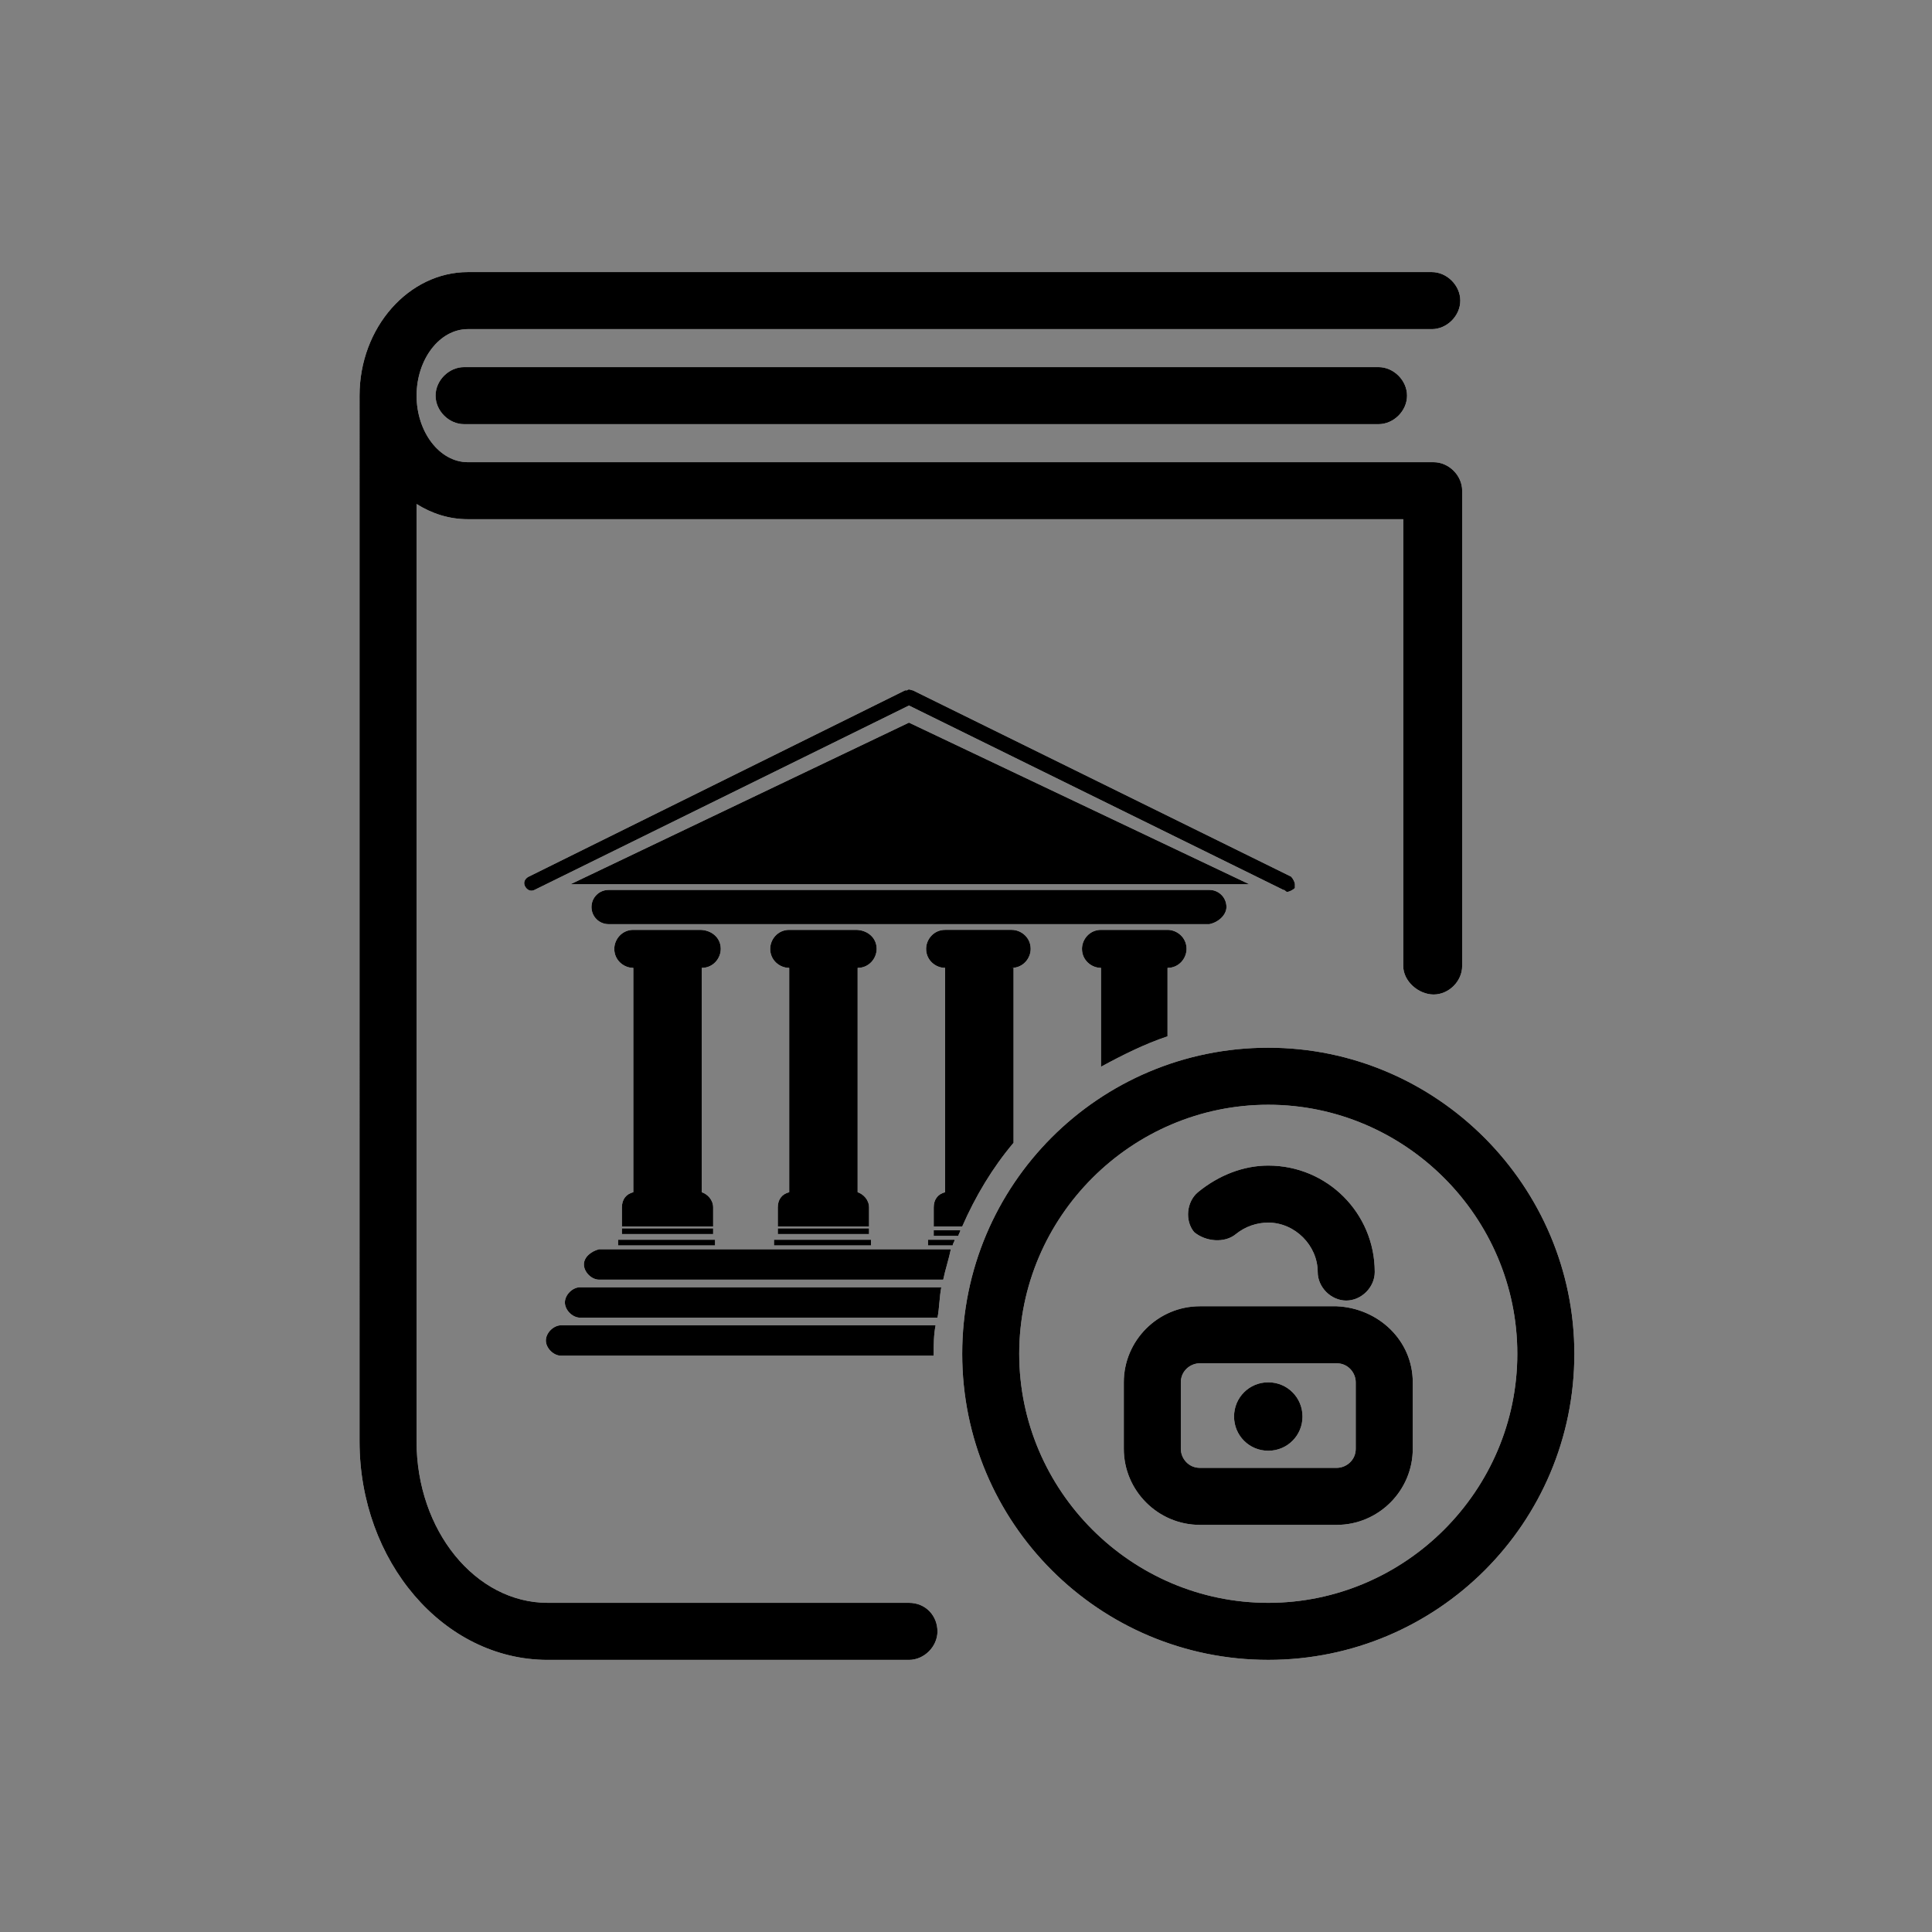
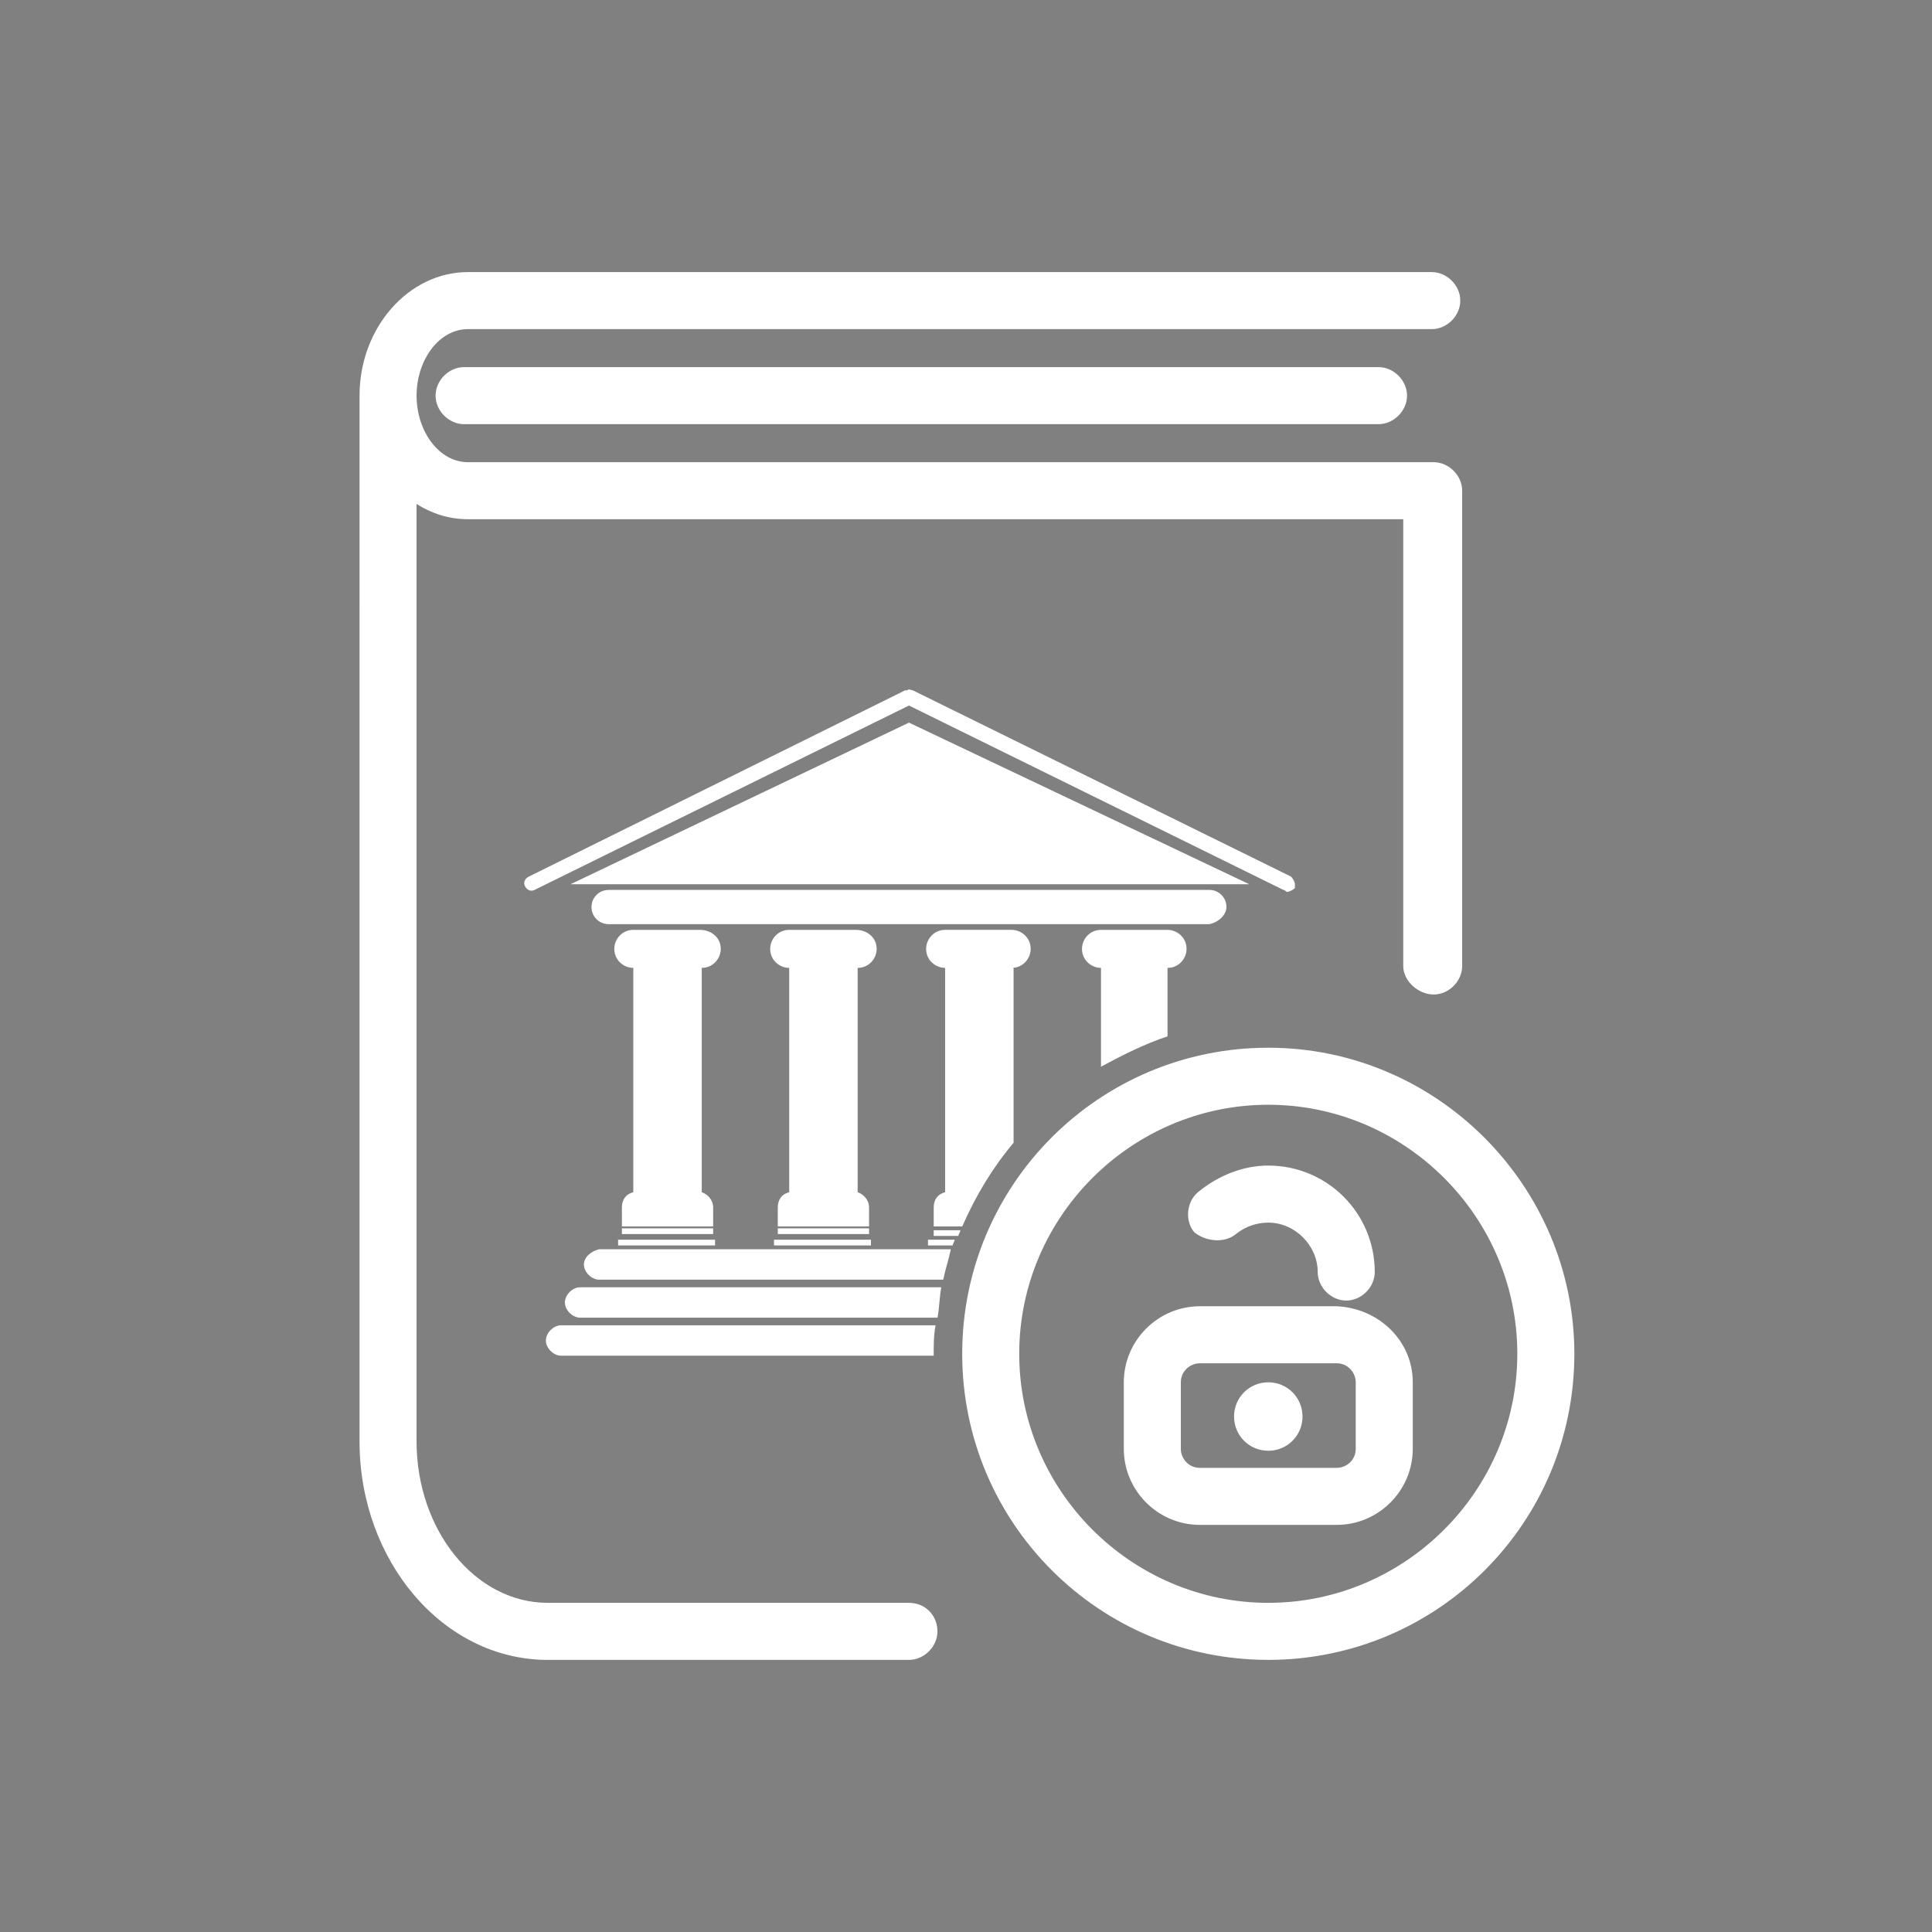
<svg xmlns="http://www.w3.org/2000/svg" width="800px" height="800px" version="1.1" viewBox="144 144 512 512">
  <rect x="144" y="144" width="512" height="512" fill="#808080" stroke="none" />
  <g>
    <path d="m392.44 576.33c0 4.031-3.527 7.559-7.559 7.559h-95.723c-27.711 0-49.879-26.199-49.879-57.938l0.004-277.1c0-18.137 13.098-32.746 28.719-32.746h255.43c4.031 0 7.559 3.527 7.559 7.559s-3.527 7.559-7.559 7.559l-255.43-0.004c-7.559 0-13.602 8.062-13.602 17.633 0 9.574 6.047 17.633 13.602 17.633h255.93c4.031 0 7.559 3.527 7.559 7.559v125.95c0 4.031-3.527 7.559-7.559 7.559-4.027-0.004-8.059-3.531-8.059-7.559v-118.4h-247.88c-5.039 0-9.574-1.512-13.602-4.031v248.38c0 23.68 15.617 42.824 34.762 42.824h95.723c4.535 0 7.559 3.527 7.559 7.559zm-125.45-335.04c-4.031 0-7.559 3.527-7.559 7.559s3.527 7.559 7.559 7.559h242.33c4.031 0 7.559-3.527 7.559-7.559s-3.527-7.559-7.559-7.559zm294.23 261.48c0 44.84-36.273 81.113-81.113 81.113-44.84 0-81.113-36.273-81.113-81.113s36.273-81.113 81.113-81.113c44.836 0 81.113 36.777 81.113 81.113zm-15.117 0c0-36.273-29.727-66-66-66-36.273 0-66 29.727-66 66 0 36.273 29.727 66 66 66 36.277-0.004 66-29.727 66-66zm-27.707 7.555v17.633c0 11.082-9.07 20.152-20.152 20.152h-36.273c-11.082 0-20.152-9.07-20.152-20.152v-17.633c0-11.082 9.07-20.152 20.152-20.152h36.273c11.082 0.504 20.152 9.07 20.152 20.152zm-15.113 0c0-2.519-2.016-5.039-5.039-5.039h-36.273c-2.519 0-5.039 2.016-5.039 5.039v17.633c0 2.519 2.016 5.039 5.039 5.039h36.273c2.519 0 5.039-2.016 5.039-5.039zm-23.176 0c-5.039 0-9.07 4.031-9.07 9.07 0 5.039 4.031 9.07 9.07 9.07 5.039 0 9.07-4.031 9.07-9.07-0.004-5.039-4.035-9.07-9.07-9.07zm-8.566-39.297c2.519-2.016 5.543-3.023 8.566-3.023 7.055 0 13.098 6.047 13.098 13.098 0 4.031 3.527 7.559 7.559 7.559s7.559-3.527 7.559-7.559c0-15.617-12.594-28.215-28.215-28.215-6.551 0-13.098 2.519-18.641 7.055-3.023 2.519-3.527 7.559-1.008 10.578 3.019 2.523 8.059 3.027 11.082 0.508zm-2.519-86.656c0-2.519-2.016-4.535-4.535-4.535l-159.2 0.004c-2.519 0-4.535 2.016-4.535 4.535 0 2.519 2.016 4.535 4.535 4.535h159.2c2.519-0.508 4.535-2.523 4.535-4.539zm-84.137-48.867-89.68 42.824h179.86zm-35.77 138.55h25.695v-1.512h-25.695zm1.008-4.535v1.512h24.184v-1.512zm20.656-79.098h-17.633c-3.023 0-5.039 2.519-5.039 5.039 0 3.023 2.519 5.039 5.039 5.039v59.449c-2.016 0.504-3.023 2.016-3.023 4.031v5.039h24.184v-5.039c0-2.016-1.512-3.527-3.023-4.031v-59.449c3.023 0 5.039-2.519 5.039-5.039 0-3.023-2.519-5.039-5.543-5.039zm-62.977 83.633h25.695v-1.512h-25.695zm1.008-4.535v1.512h24.184v-1.512zm20.656-79.098h-17.633c-3.023 0-5.039 2.519-5.039 5.039 0 3.023 2.519 5.039 5.039 5.039v59.449c-2.016 0.504-3.023 2.016-3.023 4.031v5.039h24.184v-5.039c0-2.016-1.512-3.527-3.023-4.031v-59.449c3.023 0 5.039-2.519 5.039-5.039 0-3.023-2.519-5.039-5.543-5.039zm155.68-10.074c0.504 0 1.512-0.504 2.016-1.008v-1.008c0-0.504-0.504-1.512-1.008-2.016l-100.26-49.375c-0.504 0-1.008-0.504-1.512 0h-0.504l-99.754 49.375c-1.008 0.504-1.512 1.512-1.008 2.519 0.504 1.008 1.512 1.512 2.519 1.008l99.25-48.871 99.25 48.871c0.504 0 0.504 0.504 1.008 0.504zm-31.738 38.289v-18.137c3.023 0 5.039-2.519 5.039-5.039 0-3.023-2.519-5.039-5.039-5.039h-17.633c-3.023 0-5.039 2.519-5.039 5.039 0 3.023 2.519 5.039 5.039 5.039v26.199c5.543-3.027 11.586-6.047 17.633-8.062zm-61.969 52.898h6.551c0-0.504 0.504-1.008 0.504-1.512h-7.055zm-1.008 2.519h6.047c0-0.504 0.504-1.008 0.504-1.512h-7.055v1.512zm-97.738 21.16c-2.016 0-4.031 2.016-4.031 4.031s2.016 4.031 4.031 4.031h98.746v-0.504c0-2.519 0-5.039 0.504-7.559zm1.008-6.047c0 2.016 2.016 4.031 4.031 4.031h94.715c0.504-2.519 0.504-5.543 1.008-8.062h-95.723c-2.016 0-4.031 2.016-4.031 4.031zm5.039-10.074c0 2.016 2.016 4.031 4.031 4.031h91.191c0.504-2.519 1.512-5.543 2.016-8.062h-93.211c-2.016 0.504-4.027 2.016-4.027 4.031zm113.36-78.594c3.023 0 5.039-2.519 5.039-5.039 0-3.023-2.519-5.039-5.039-5.039h-17.633c-3.023 0-5.039 2.519-5.039 5.039 0 3.023 2.519 5.039 5.039 5.039v59.449c-2.016 0.504-3.023 2.016-3.023 4.031v5.039h7.559c3.527-8.062 8.062-15.617 13.602-22.168v-46.352z" fill="#ffffff" />
-     <path d="m392.44 576.33c0 4.031-3.527 7.559-7.559 7.559h-95.723c-27.711 0-49.879-26.199-49.879-57.938l0.004-277.1c0-18.137 13.098-32.746 28.719-32.746h255.43c4.031 0 7.559 3.527 7.559 7.559s-3.527 7.559-7.559 7.559l-255.43-0.004c-7.559 0-13.602 8.062-13.602 17.633 0 9.574 6.047 17.633 13.602 17.633h255.93c4.031 0 7.559 3.527 7.559 7.559v125.95c0 4.031-3.527 7.559-7.559 7.559-4.027-0.004-8.059-3.531-8.059-7.559v-118.4h-247.88c-5.039 0-9.574-1.512-13.602-4.031v248.38c0 23.68 15.617 42.824 34.762 42.824h95.723c4.535 0 7.559 3.527 7.559 7.559zm-125.45-335.04c-4.031 0-7.559 3.527-7.559 7.559s3.527 7.559 7.559 7.559h242.33c4.031 0 7.559-3.527 7.559-7.559s-3.527-7.559-7.559-7.559zm294.23 261.48c0 44.84-36.273 81.113-81.113 81.113-44.84 0-81.113-36.273-81.113-81.113s36.273-81.113 81.113-81.113c44.836 0 81.113 36.777 81.113 81.113zm-15.117 0c0-36.273-29.727-66-66-66-36.273 0-66 29.727-66 66 0 36.273 29.727 66 66 66 36.277-0.004 66-29.727 66-66zm-27.707 7.555v17.633c0 11.082-9.07 20.152-20.152 20.152h-36.273c-11.082 0-20.152-9.07-20.152-20.152v-17.633c0-11.082 9.07-20.152 20.152-20.152h36.273c11.082 0.504 20.152 9.07 20.152 20.152zm-15.113 0c0-2.519-2.016-5.039-5.039-5.039h-36.273c-2.519 0-5.039 2.016-5.039 5.039v17.633c0 2.519 2.016 5.039 5.039 5.039h36.273c2.519 0 5.039-2.016 5.039-5.039zm-23.176 0c-5.039 0-9.07 4.031-9.07 9.07 0 5.039 4.031 9.07 9.07 9.07 5.039 0 9.07-4.031 9.07-9.07-0.004-5.039-4.035-9.07-9.07-9.07zm-8.566-39.297c2.519-2.016 5.543-3.023 8.566-3.023 7.055 0 13.098 6.047 13.098 13.098 0 4.031 3.527 7.559 7.559 7.559s7.559-3.527 7.559-7.559c0-15.617-12.594-28.215-28.215-28.215-6.551 0-13.098 2.519-18.641 7.055-3.023 2.519-3.527 7.559-1.008 10.578 3.019 2.523 8.059 3.027 11.082 0.508zm-2.519-86.656c0-2.519-2.016-4.535-4.535-4.535l-159.2 0.004c-2.519 0-4.535 2.016-4.535 4.535 0 2.519 2.016 4.535 4.535 4.535h159.2c2.519-0.508 4.535-2.523 4.535-4.539zm-84.137-48.867-89.68 42.824h179.86zm-35.77 138.55h25.695v-1.512h-25.695zm1.008-4.535v1.512h24.184v-1.512zm20.656-79.098h-17.633c-3.023 0-5.039 2.519-5.039 5.039 0 3.023 2.519 5.039 5.039 5.039v59.449c-2.016 0.504-3.023 2.016-3.023 4.031v5.039h24.184v-5.039c0-2.016-1.512-3.527-3.023-4.031v-59.449c3.023 0 5.039-2.519 5.039-5.039 0-3.023-2.519-5.039-5.543-5.039zm-62.977 83.633h25.695v-1.512h-25.695zm1.008-4.535v1.512h24.184v-1.512zm20.656-79.098h-17.633c-3.023 0-5.039 2.519-5.039 5.039 0 3.023 2.519 5.039 5.039 5.039v59.449c-2.016 0.504-3.023 2.016-3.023 4.031v5.039h24.184v-5.039c0-2.016-1.512-3.527-3.023-4.031v-59.449c3.023 0 5.039-2.519 5.039-5.039 0-3.023-2.519-5.039-5.543-5.039zm155.68-10.074c0.504 0 1.512-0.504 2.016-1.008v-1.008c0-0.504-0.504-1.512-1.008-2.016l-100.26-49.375c-0.504 0-1.008-0.504-1.512 0h-0.504l-99.754 49.375c-1.008 0.504-1.512 1.512-1.008 2.519 0.504 1.008 1.512 1.512 2.519 1.008l99.25-48.871 99.25 48.871c0.504 0 0.504 0.504 1.008 0.504zm-31.738 38.289v-18.137c3.023 0 5.039-2.519 5.039-5.039 0-3.023-2.519-5.039-5.039-5.039h-17.633c-3.023 0-5.039 2.519-5.039 5.039 0 3.023 2.519 5.039 5.039 5.039v26.199c5.543-3.027 11.586-6.047 17.633-8.062zm-61.969 52.898h6.551c0-0.504 0.504-1.008 0.504-1.512h-7.055zm-1.008 2.519h6.047c0-0.504 0.504-1.008 0.504-1.512h-7.055v1.512zm-97.738 21.16c-2.016 0-4.031 2.016-4.031 4.031s2.016 4.031 4.031 4.031h98.746v-0.504c0-2.519 0-5.039 0.504-7.559zm1.008-6.047c0 2.016 2.016 4.031 4.031 4.031h94.715c0.504-2.519 0.504-5.543 1.008-8.062h-95.723c-2.016 0-4.031 2.016-4.031 4.031zm5.039-10.074c0 2.016 2.016 4.031 4.031 4.031h91.191c0.504-2.519 1.512-5.543 2.016-8.062h-93.211c-2.016 0.504-4.027 2.016-4.027 4.031zm113.36-78.594c3.023 0 5.039-2.519 5.039-5.039 0-3.023-2.519-5.039-5.039-5.039h-17.633c-3.023 0-5.039 2.519-5.039 5.039 0 3.023 2.519 5.039 5.039 5.039v59.449c-2.016 0.504-3.023 2.016-3.023 4.031v5.039h7.559c3.527-8.062 8.062-15.617 13.602-22.168v-46.352z" />
  </g>
</svg>